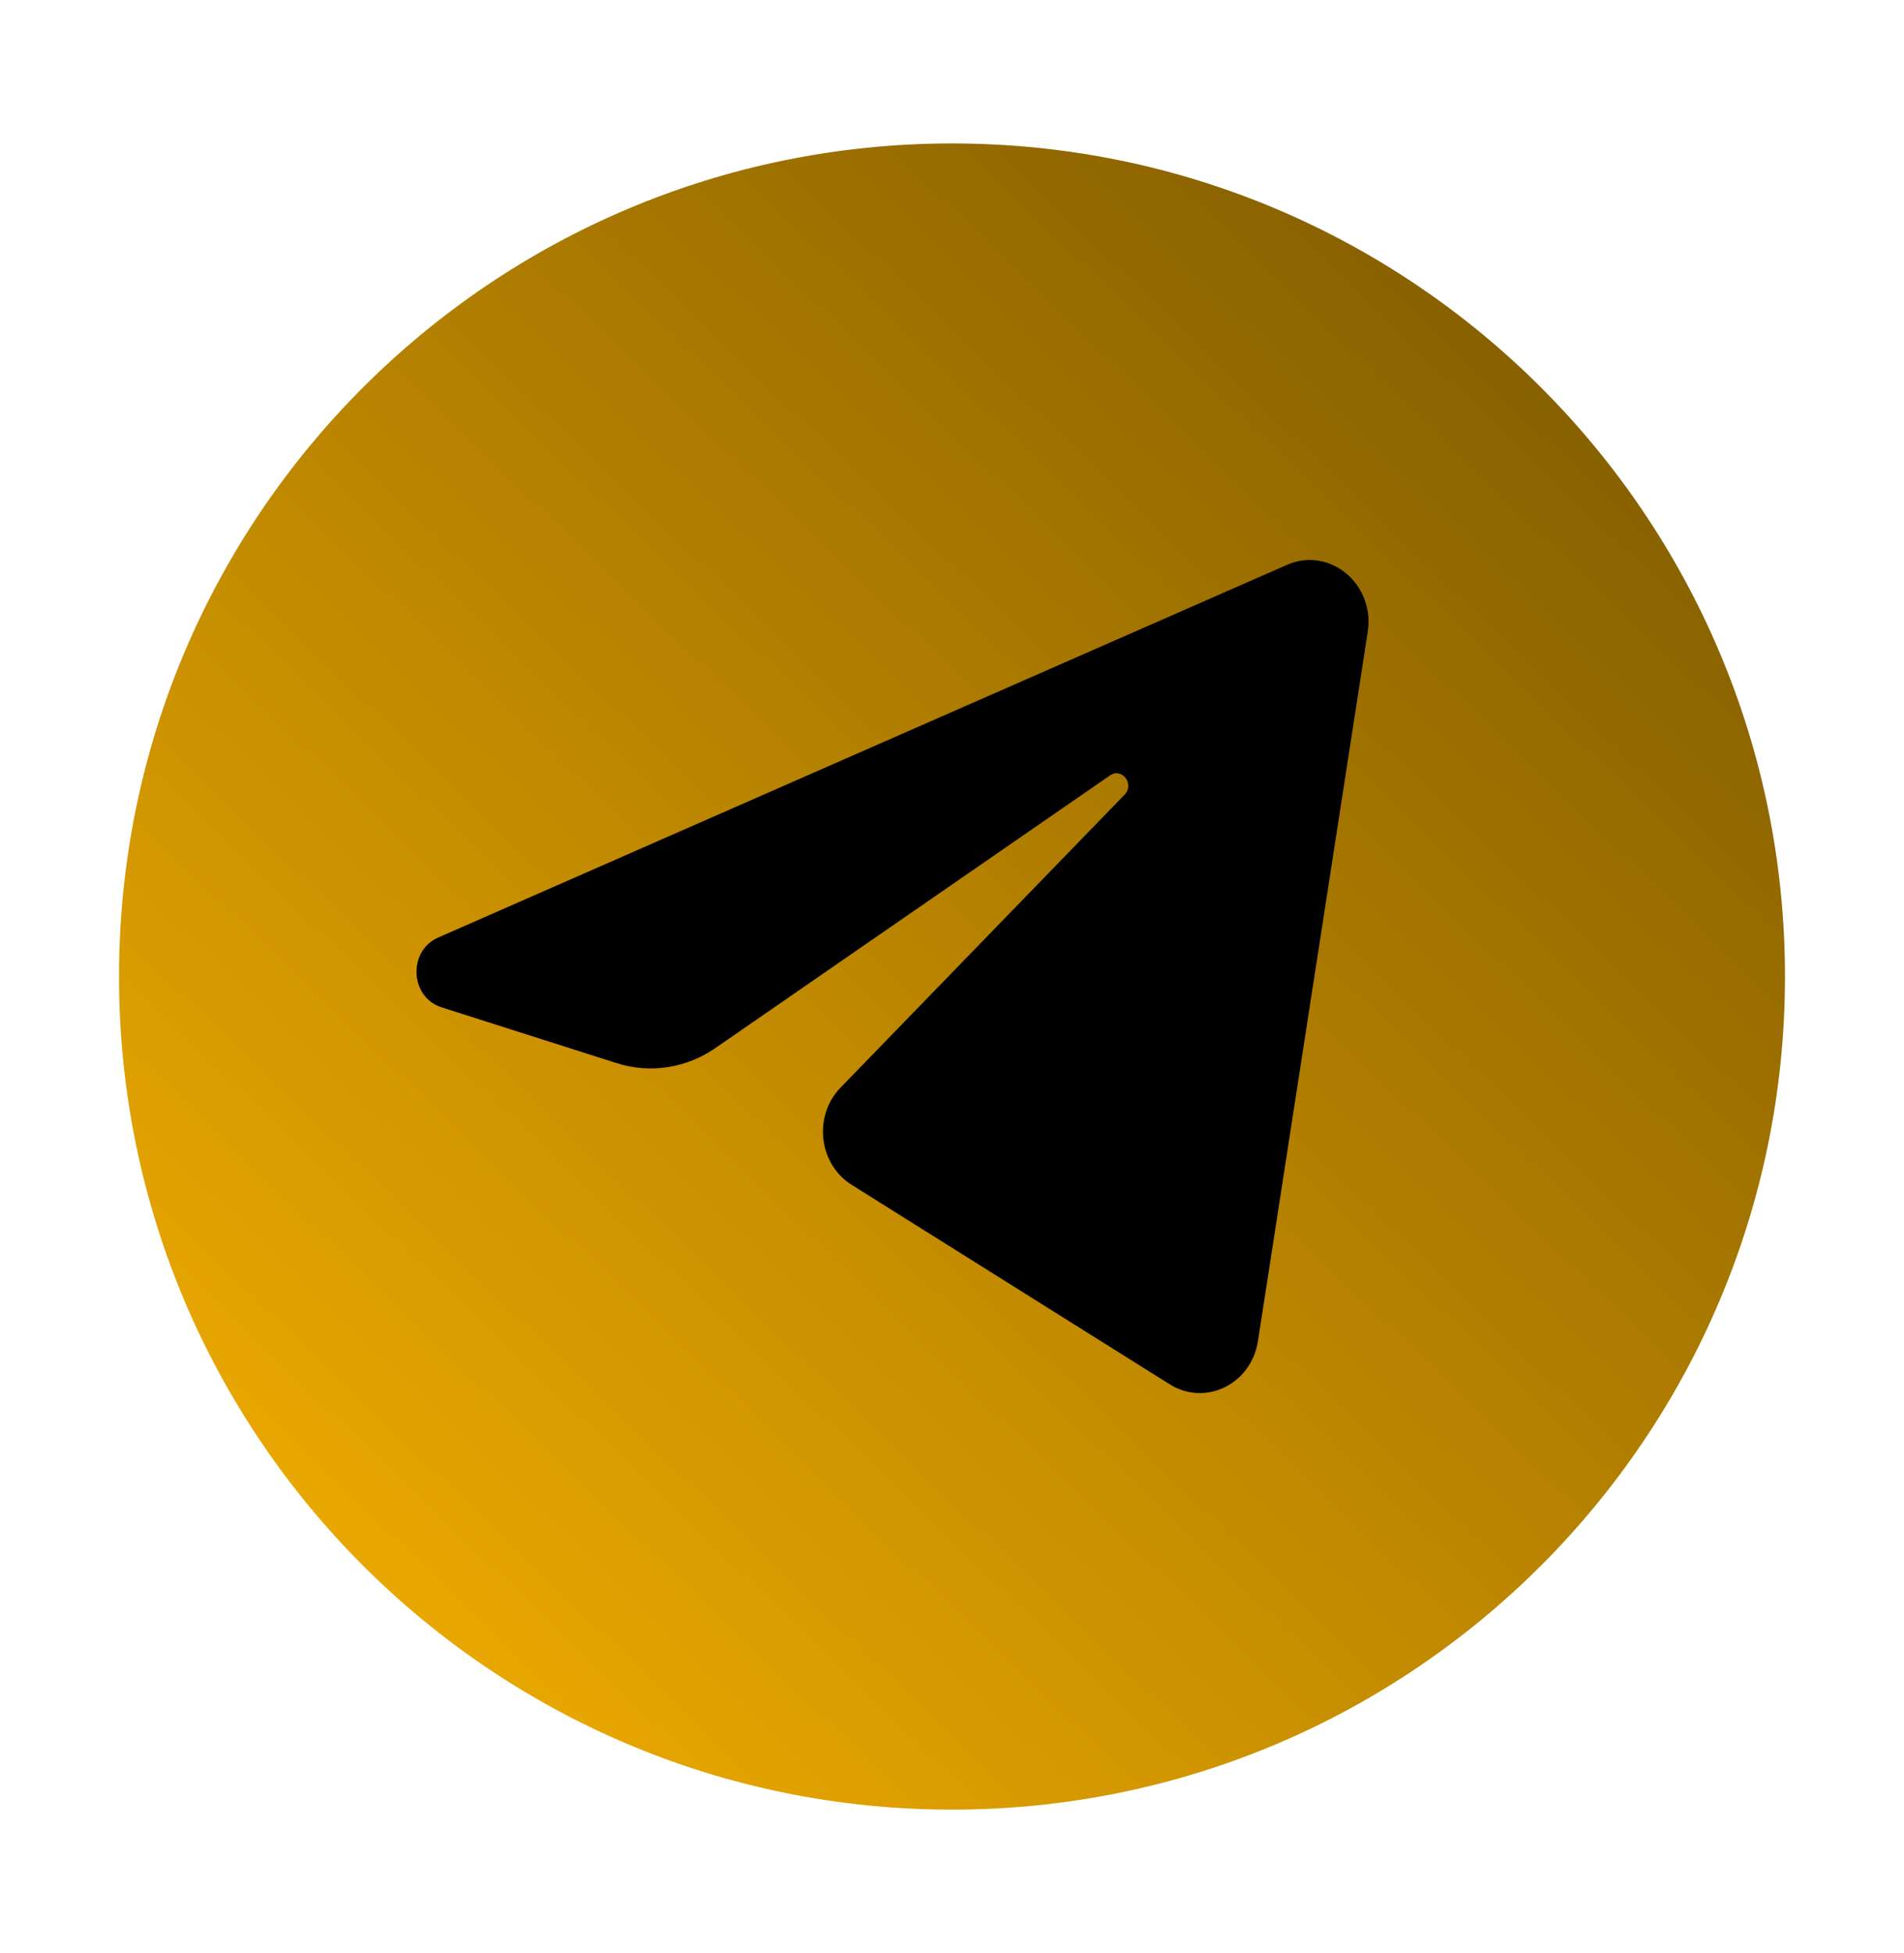
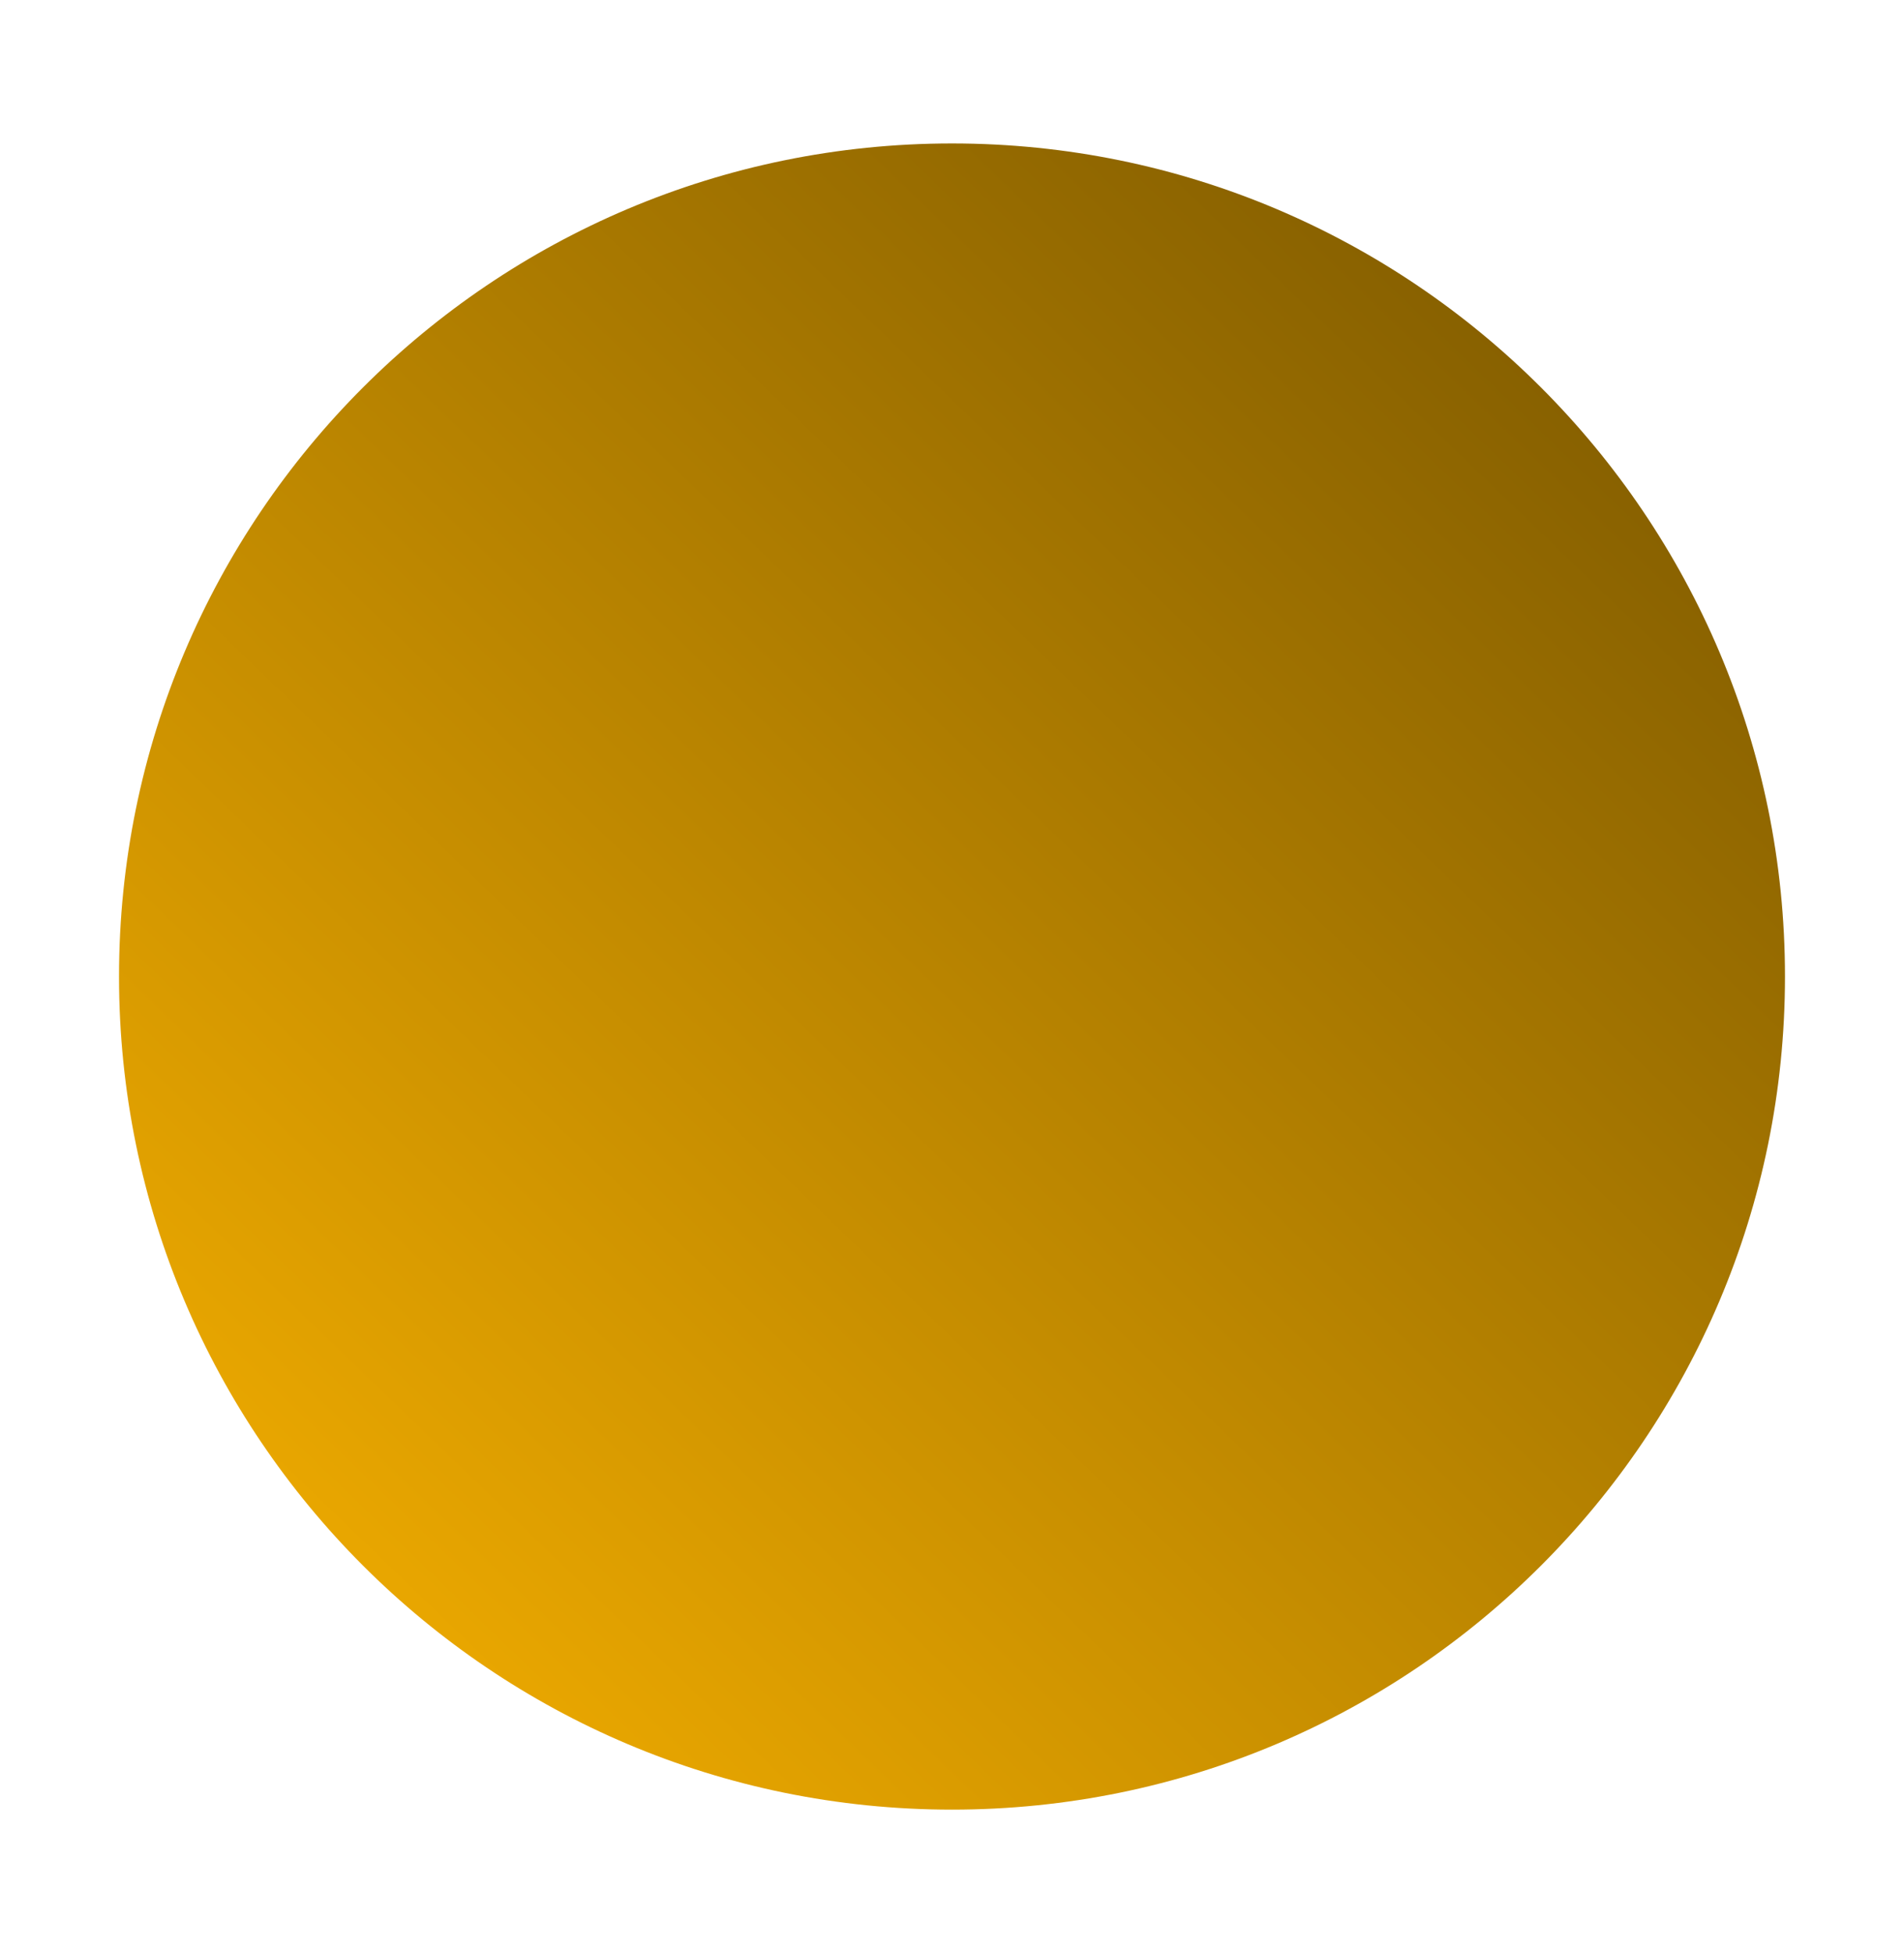
<svg xmlns="http://www.w3.org/2000/svg" width="39" height="40" viewBox="0 0 39 40" fill="none">
  <path d="M19.5 37.062C28.923 37.062 36.562 29.423 36.562 20C36.562 10.577 28.923 2.938 19.5 2.938C10.077 2.938 2.438 10.577 2.438 20C2.438 29.423 10.077 37.062 19.5 37.062Z" fill="url(#paint0_linear_1339_39)" />
-   <path d="M28.015 12.942C28.167 11.96 27.233 11.185 26.361 11.569L8.976 19.201C8.35 19.476 8.396 20.424 9.045 20.631L12.63 21.773C13.314 21.991 14.055 21.878 14.653 21.465L22.736 15.881C22.98 15.713 23.245 16.059 23.037 16.274L17.219 22.273C16.654 22.854 16.766 23.84 17.445 24.266L23.959 28.351C24.69 28.809 25.63 28.349 25.767 27.466L28.015 12.942Z" fill="black" />
  <defs>
    <linearGradient id="paint0_linear_1339_39" x1="32.175" y1="6.35" x2="6.825" y2="32.675" gradientUnits="userSpaceOnUse">
      <stop stop-color="#845E00" />
      <stop offset="1" stop-color="#EBA800" />
    </linearGradient>
  </defs>
</svg>